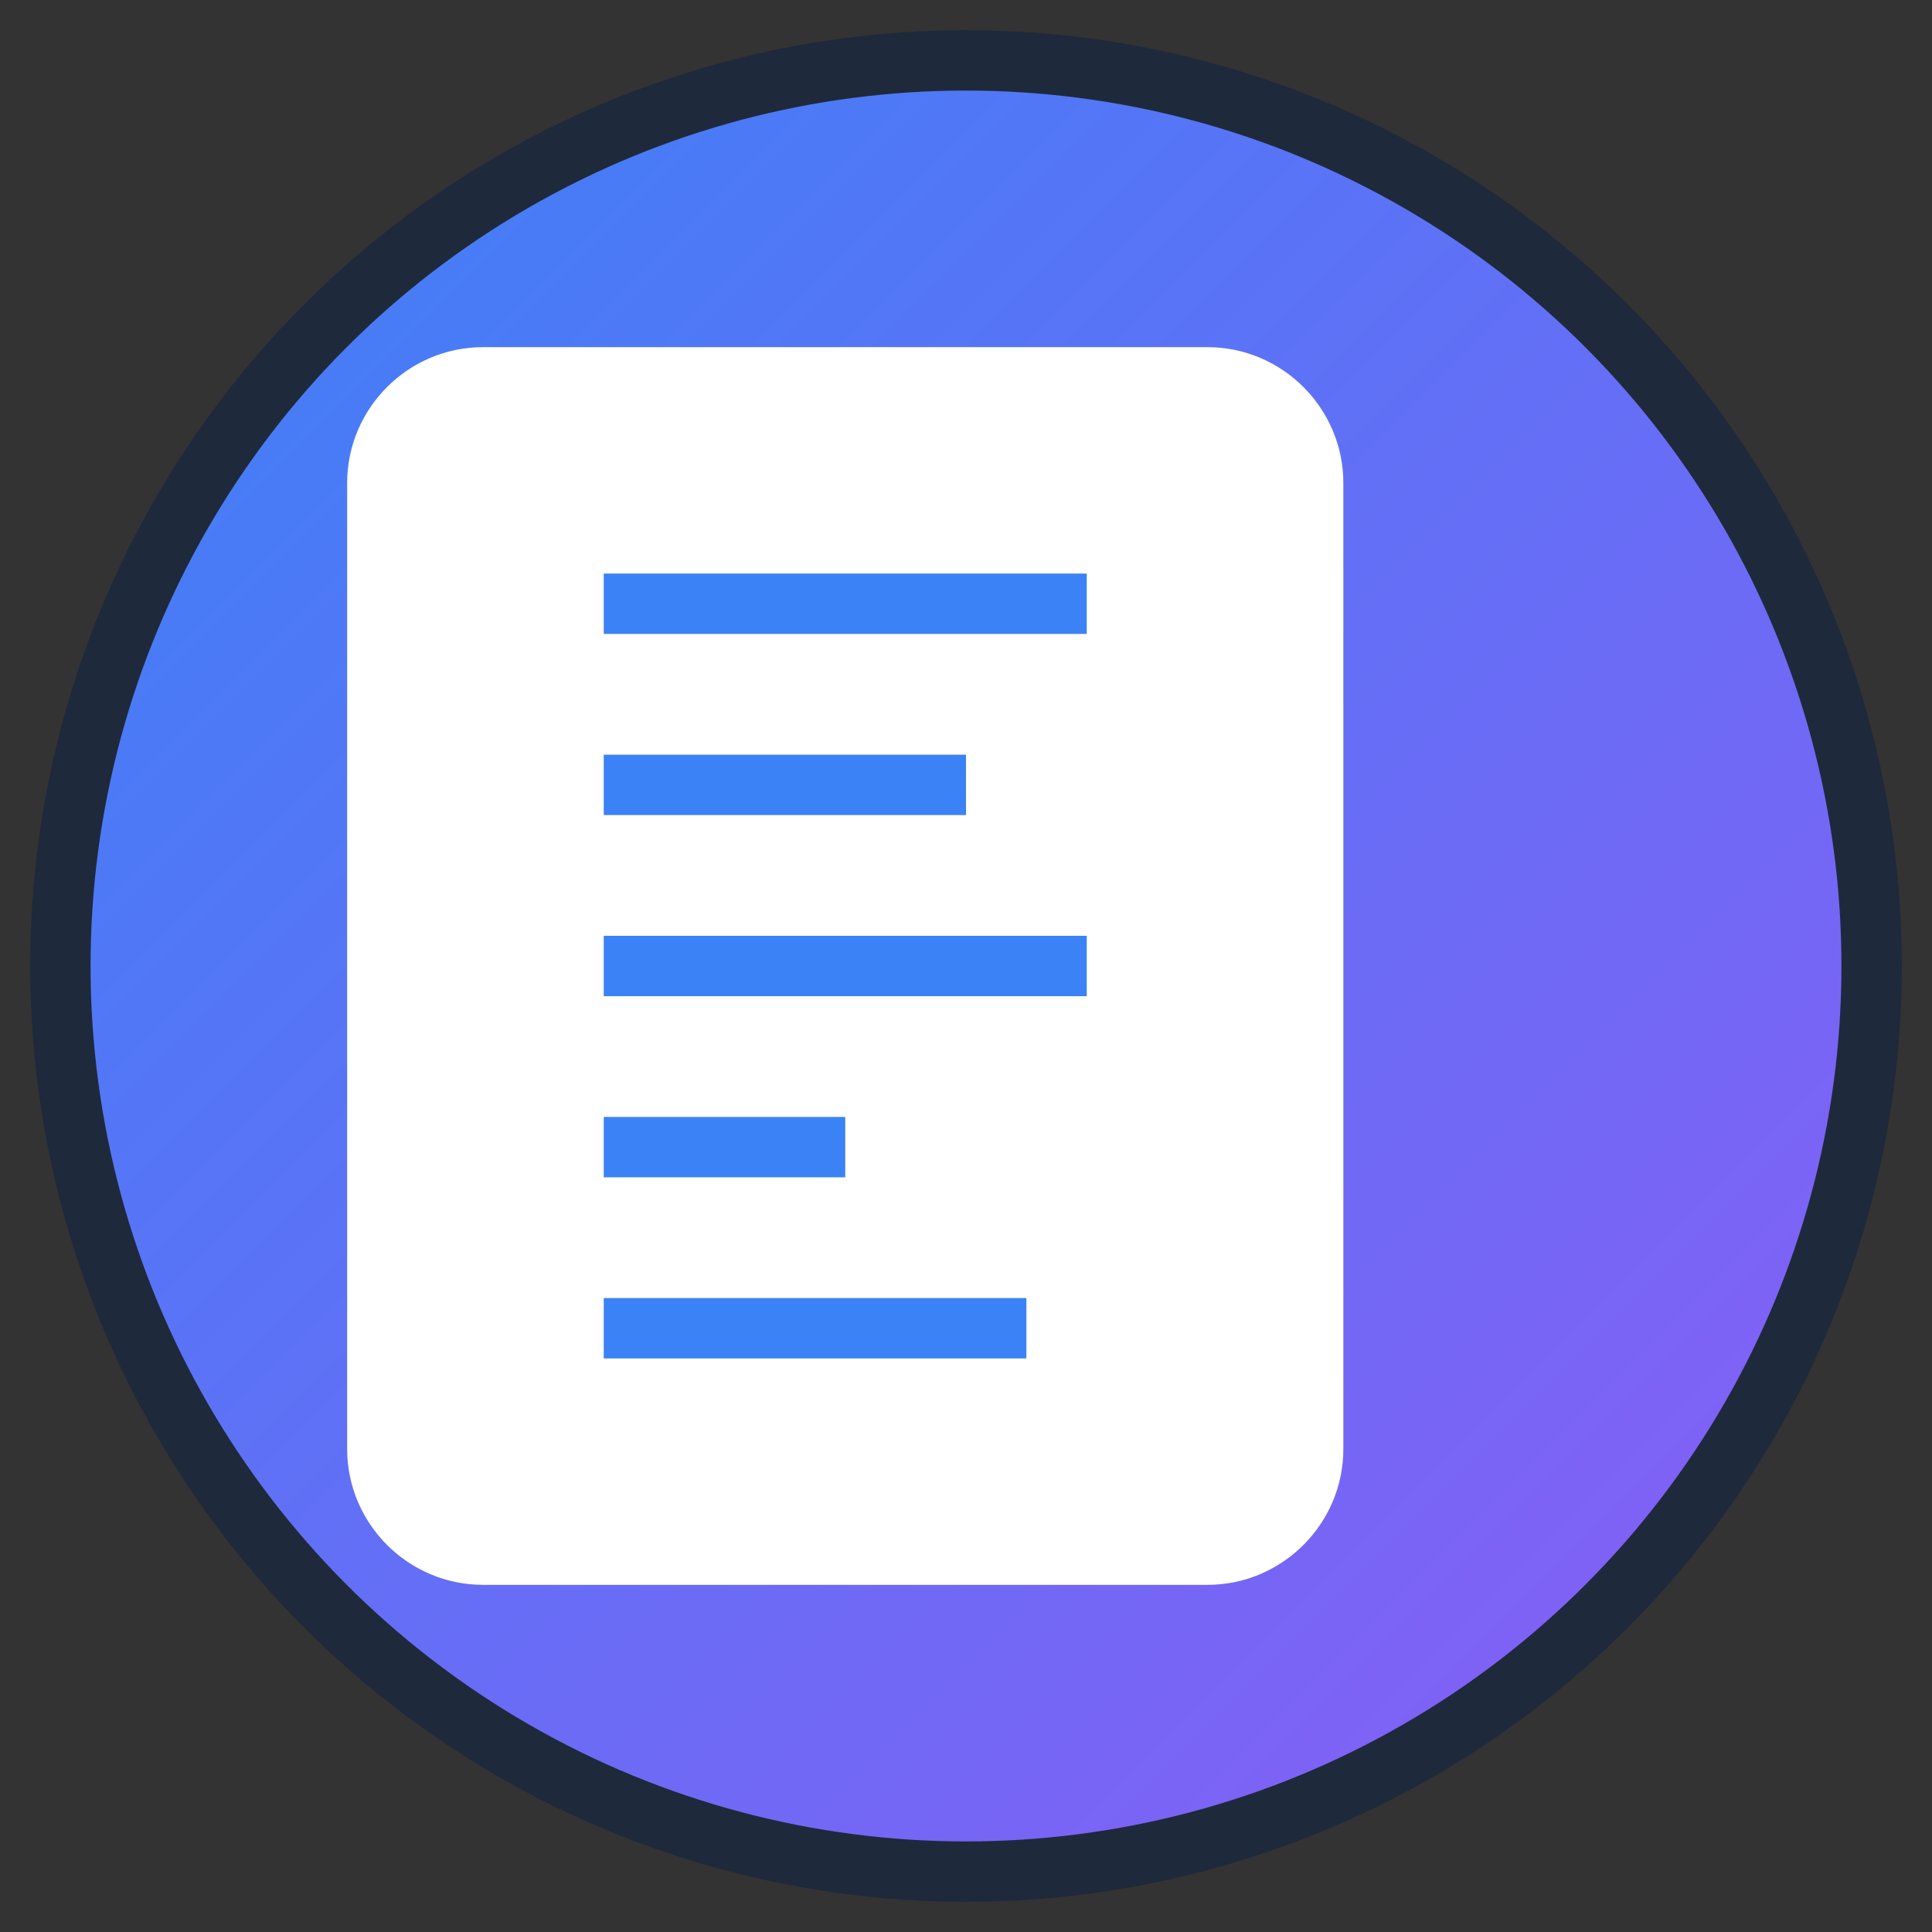
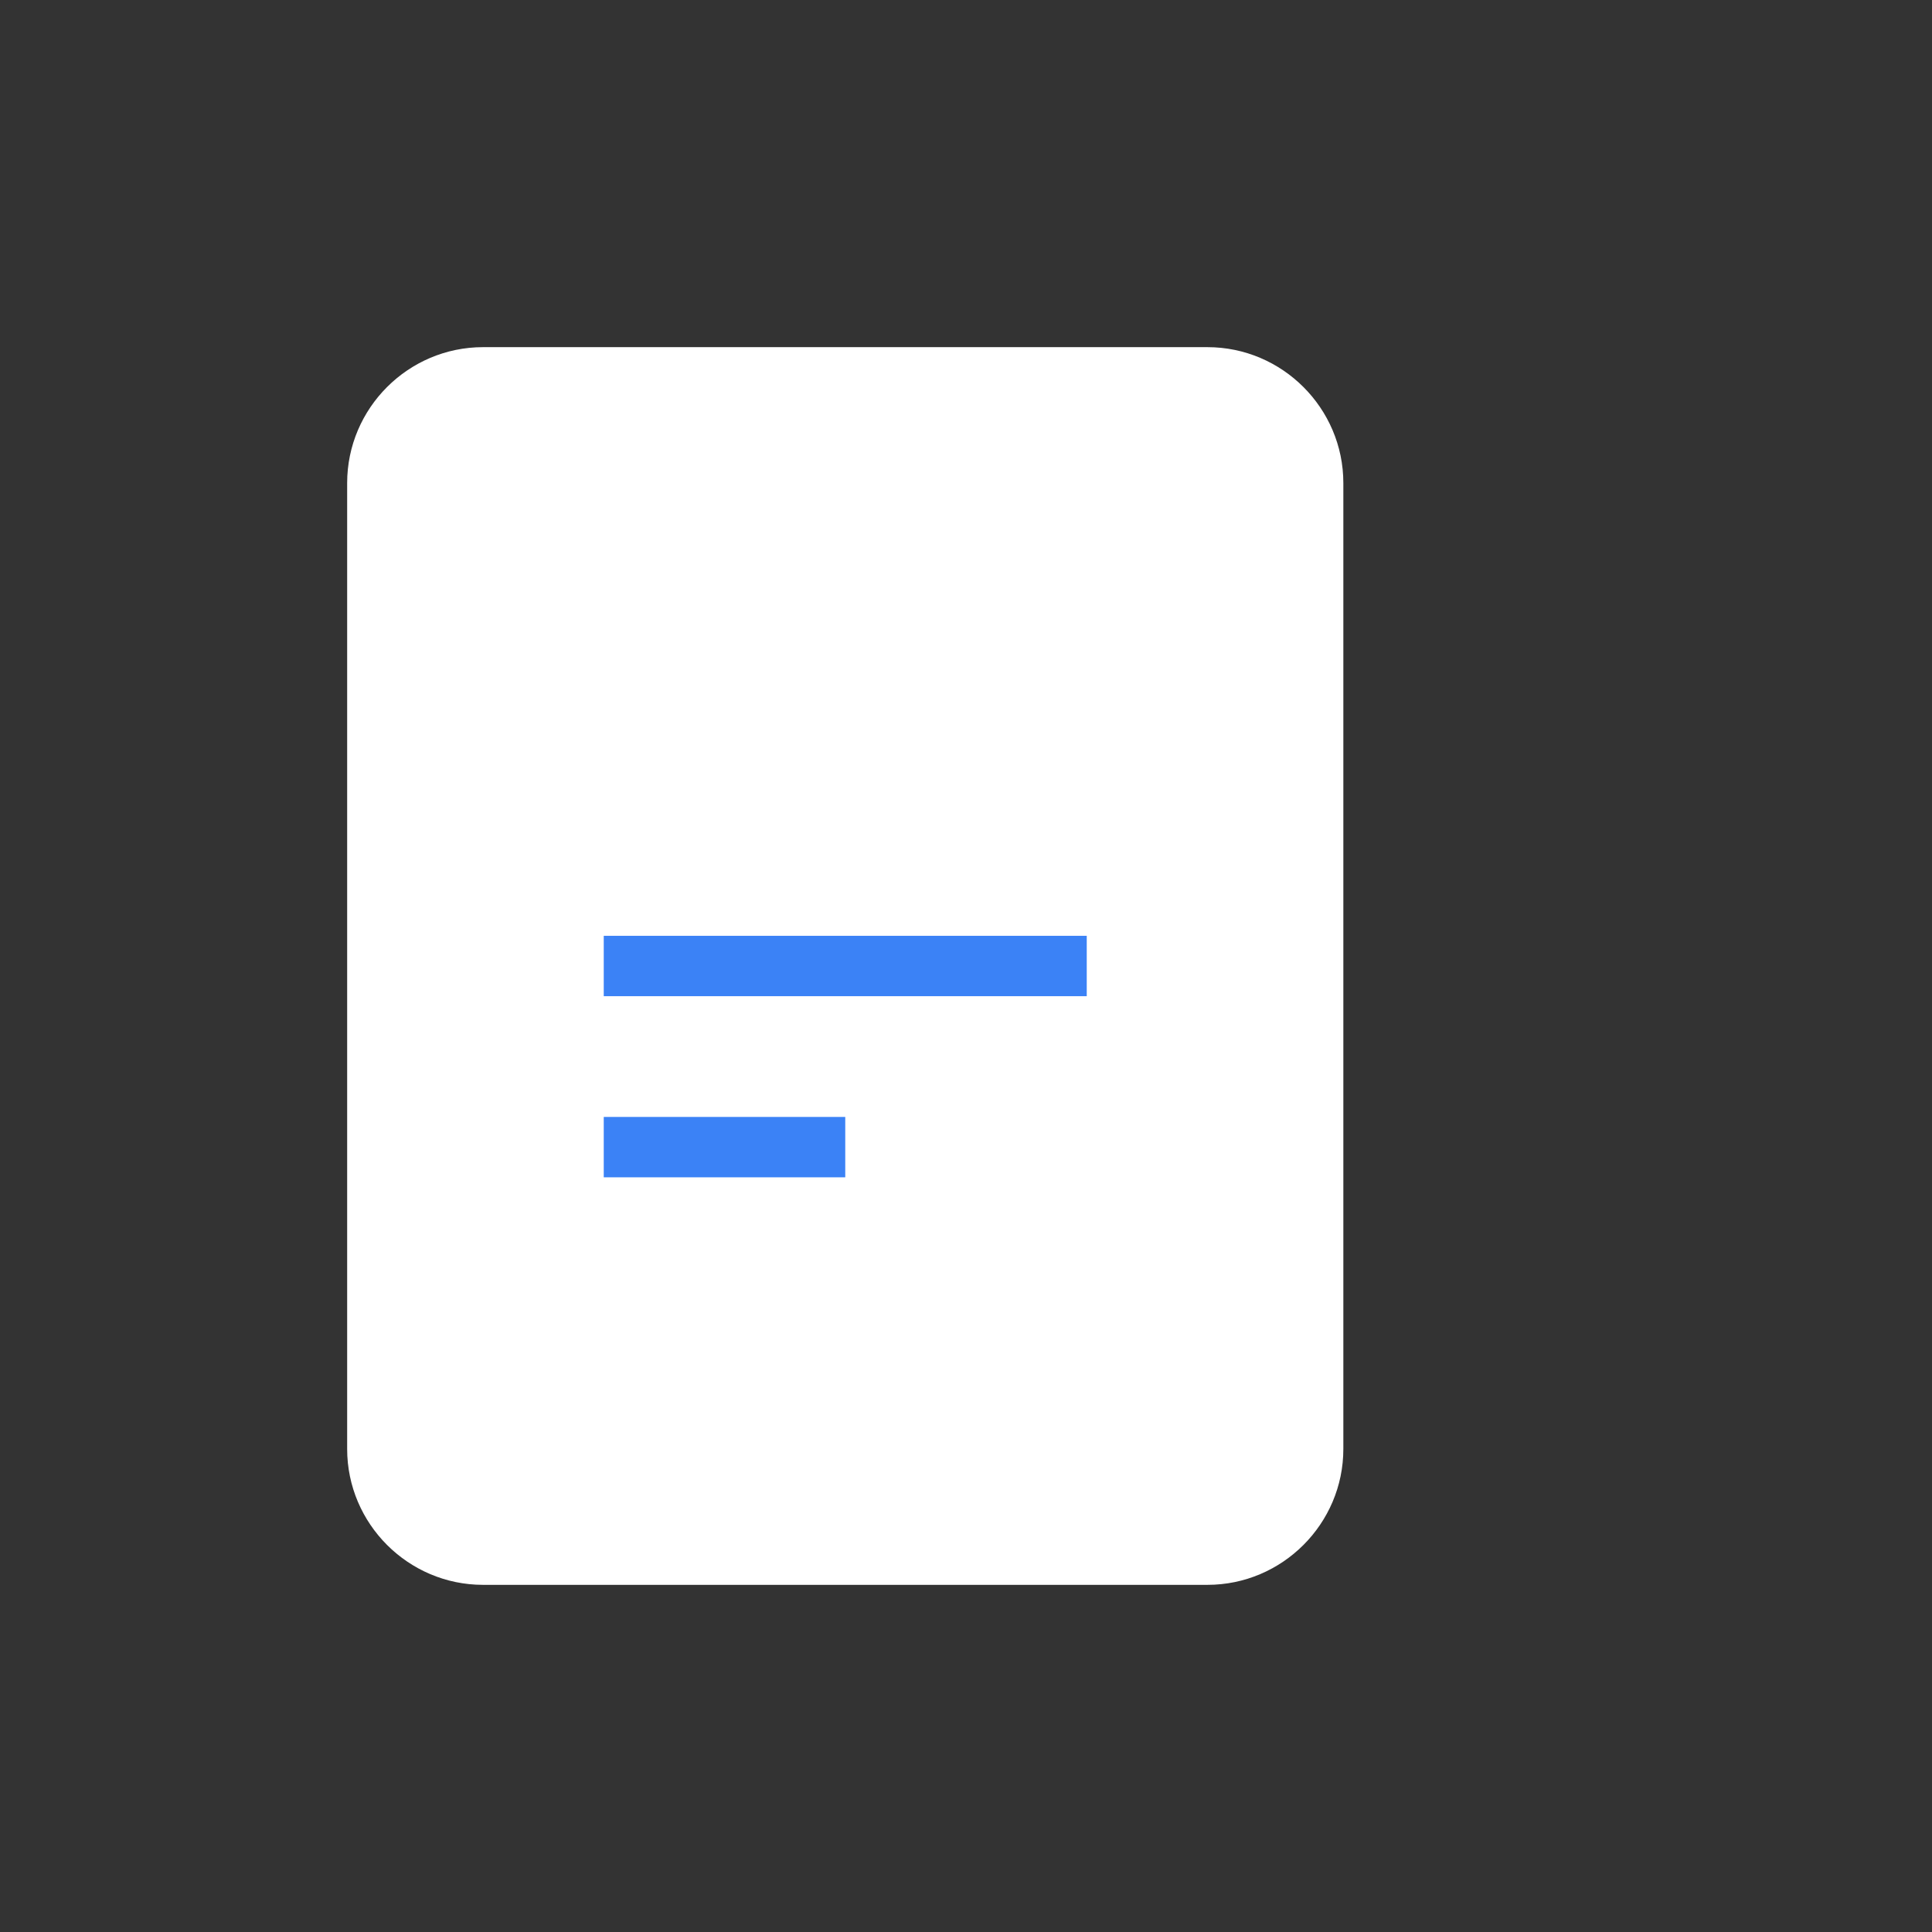
<svg xmlns="http://www.w3.org/2000/svg" width="32" height="32" viewBox="0 0 32 32" fill="none">
  <rect x="0" y="0" width="32" height="32" fill="#333333" stroke="none" />
  <defs>
    <linearGradient id="gradient" x1="0%" y1="0%" x2="100%" y2="100%">
      <stop offset="0%" style="stop-color:#3B82F6;stop-opacity:1" />
      <stop offset="100%" style="stop-color:#8B5CF6;stop-opacity:1" />
    </linearGradient>
  </defs>
-   <circle cx="16" cy="16" r="15" fill="url(#gradient)" stroke="#1E293B" stroke-width="1" />
  <path d="M8 6h12c1.1 0 2 .9 2 2v16c0 1.1-.9 2-2 2H8c-1.1 0-2-.9-2-2V8c0-1.1.9-2 2-2z" fill="white" stroke="white" stroke-width="0.5" />
-   <line x1="10" y1="10" x2="18" y2="10" stroke="#3B82F6" stroke-width="1" />
-   <line x1="10" y1="13" x2="16" y2="13" stroke="#3B82F6" stroke-width="1" />
  <line x1="10" y1="16" x2="18" y2="16" stroke="#3B82F6" stroke-width="1" />
  <line x1="10" y1="19" x2="14" y2="19" stroke="#3B82F6" stroke-width="1" />
-   <line x1="10" y1="22" x2="17" y2="22" stroke="#3B82F6" stroke-width="1" />
</svg>